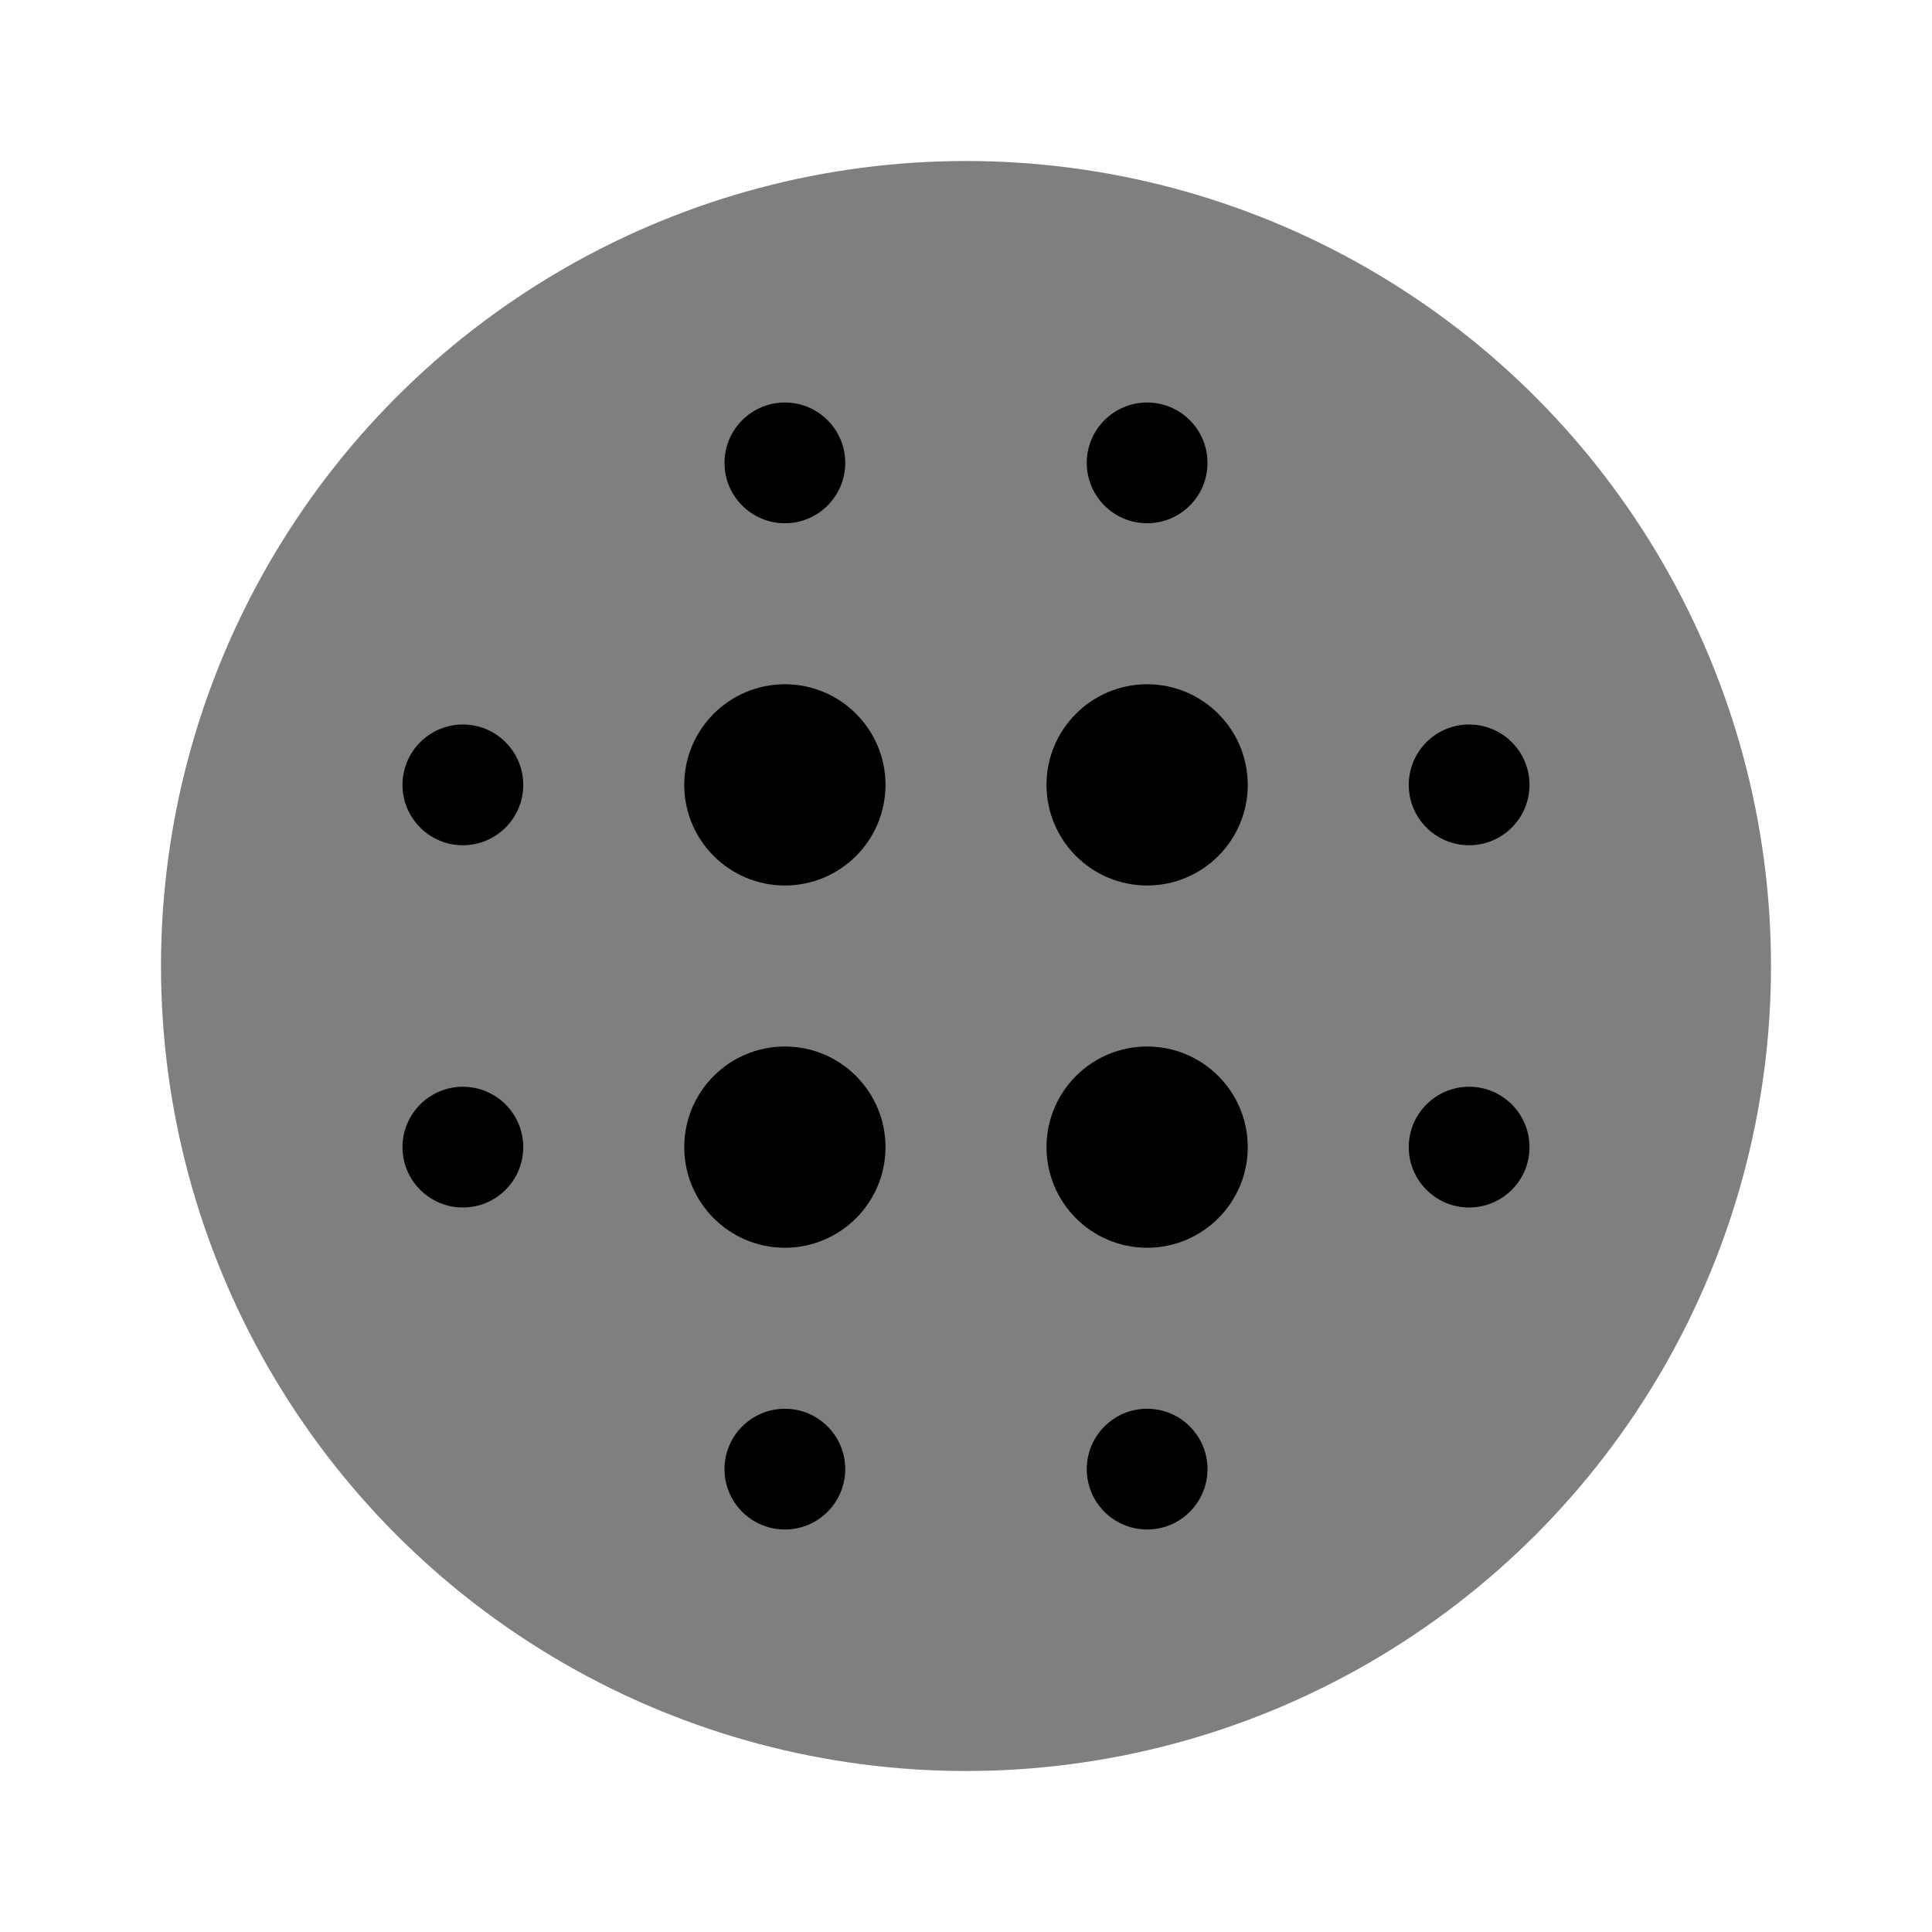
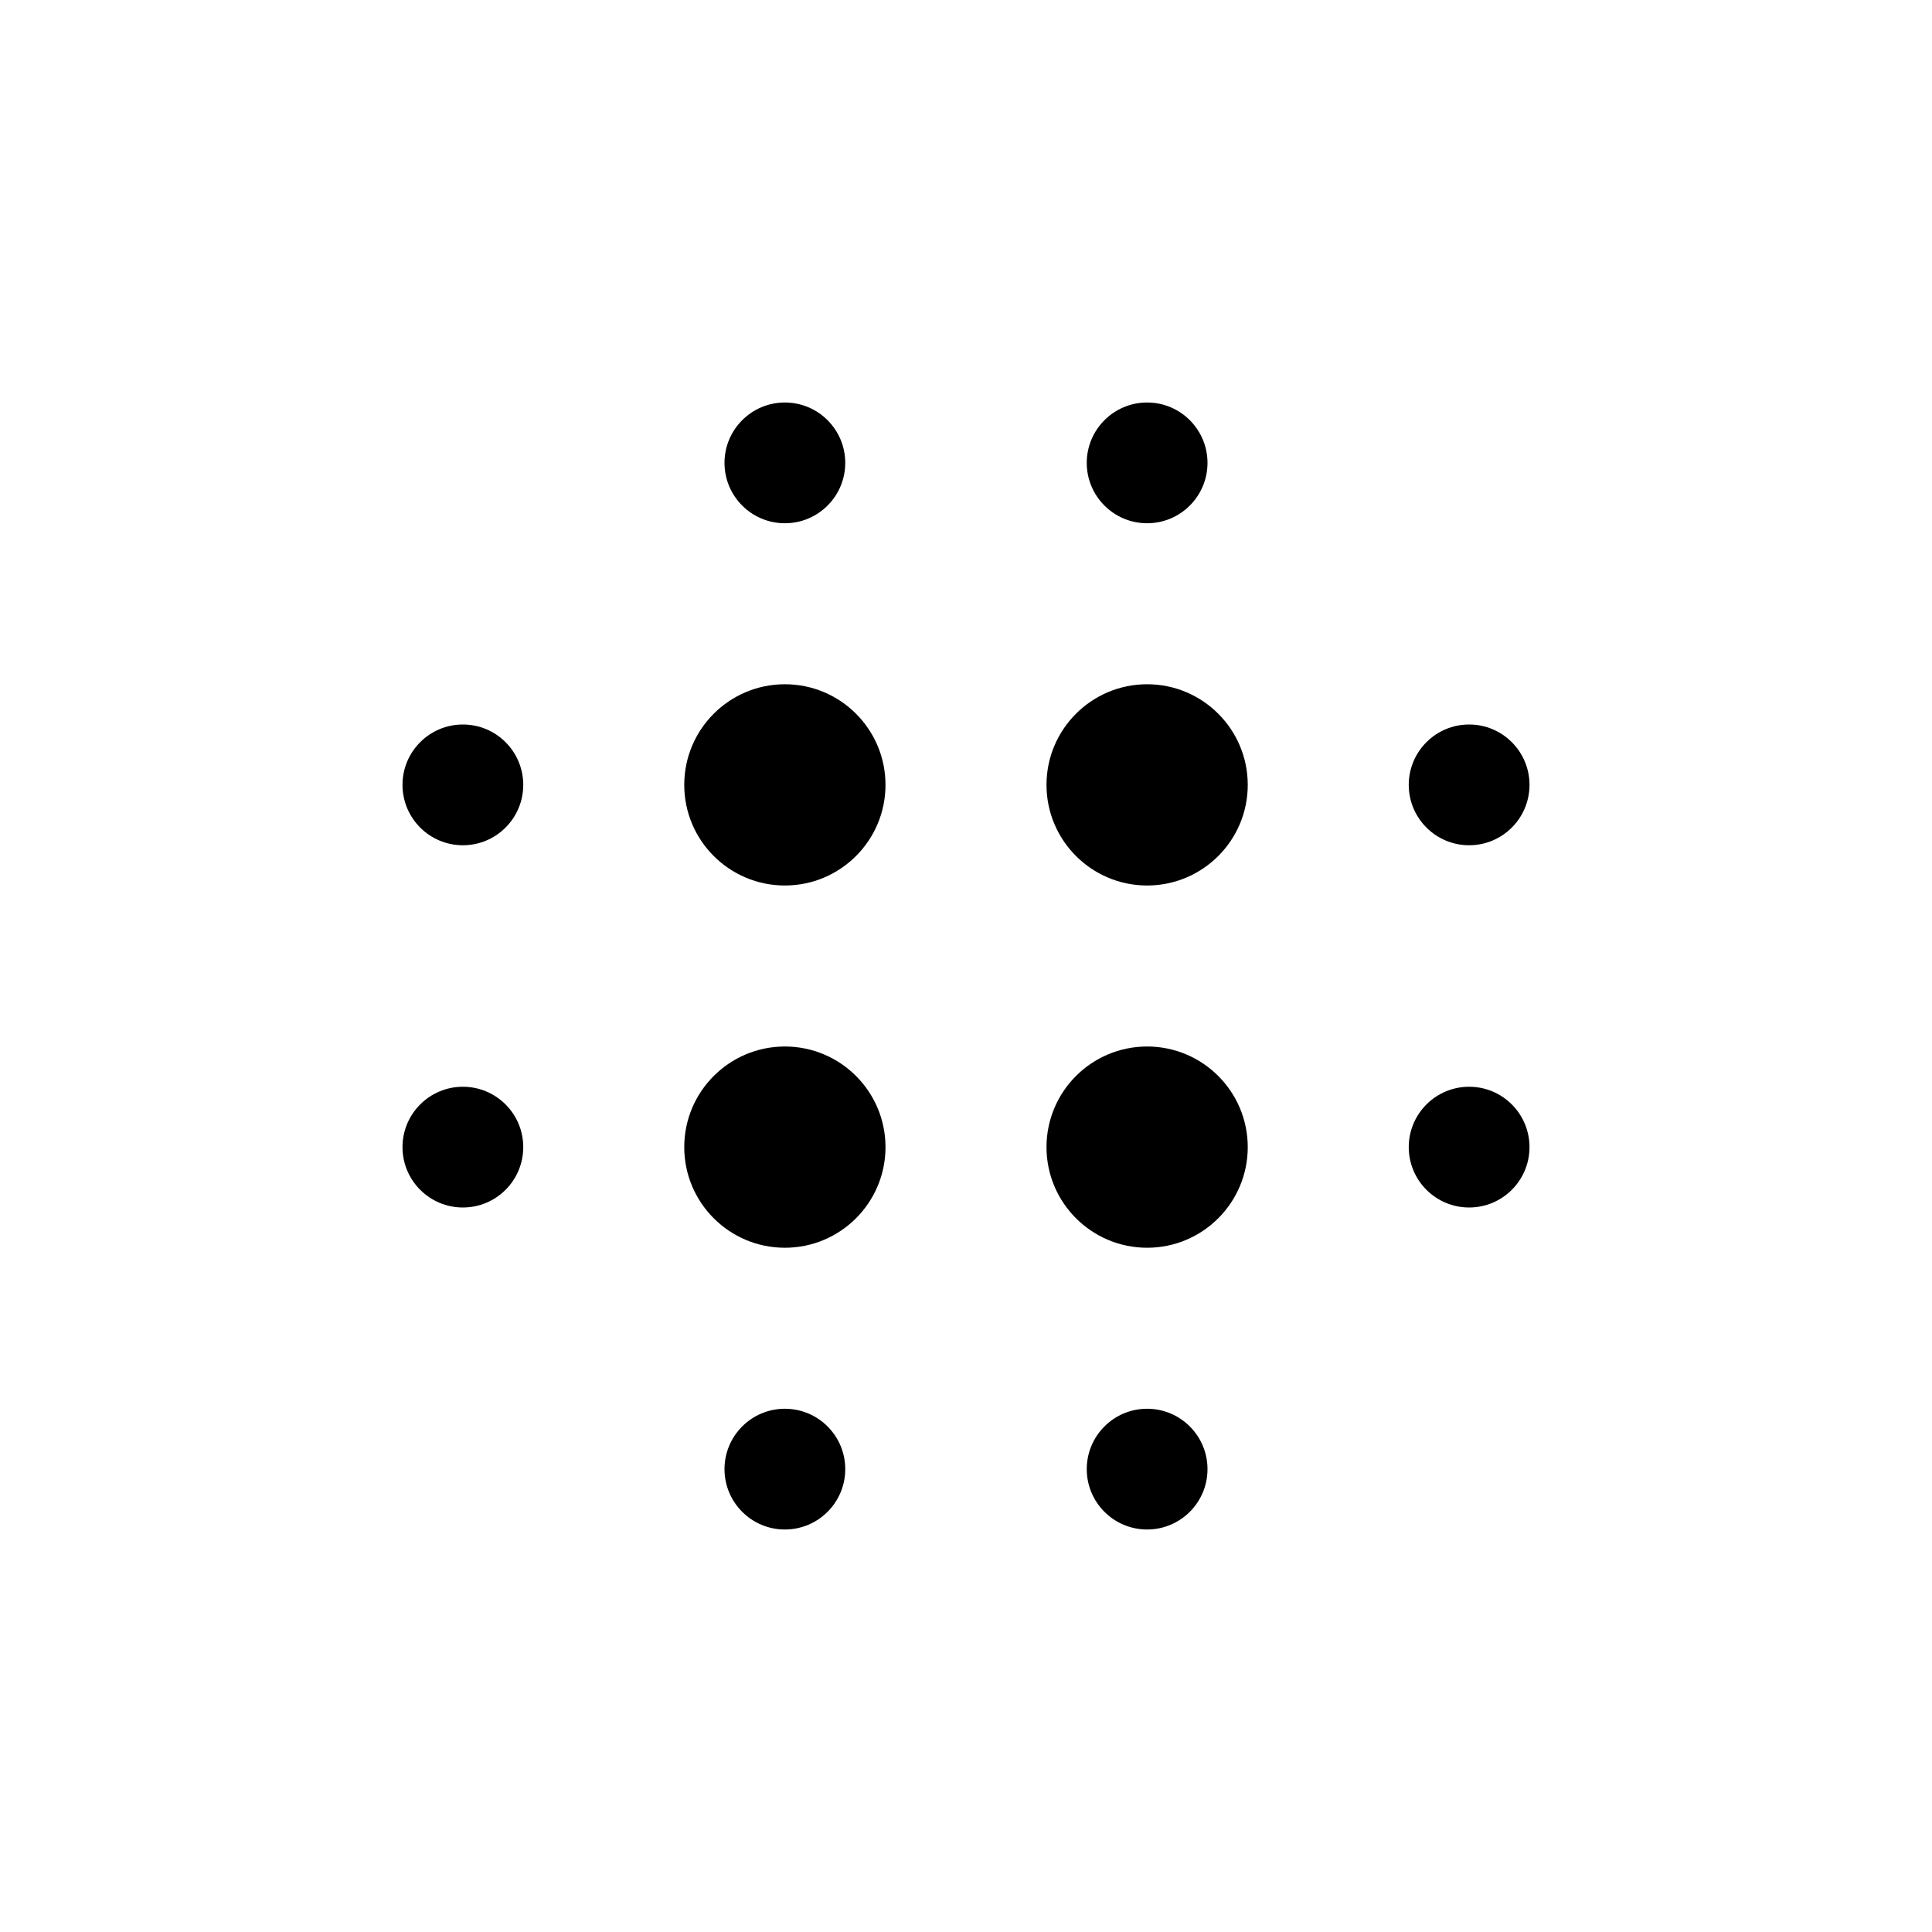
<svg xmlns="http://www.w3.org/2000/svg" width="24" height="24" viewBox="0 0 24 24" fill="none">
-   <circle opacity="0.5" cx="12" cy="12" r="10" fill="black" />
  <path d="M15.5 9.75C15.5 10.44 14.94 11 14.25 11C13.56 11 13 10.44 13 9.75C13 9.06 13.56 8.5 14.25 8.5C14.94 8.5 15.5 9.06 15.5 9.75Z" fill="black" />
  <path d="M11 9.75C11 10.44 10.44 11 9.75 11C9.06 11 8.5 10.44 8.5 9.75C8.5 9.06 9.06 8.5 9.75 8.5C10.44 8.5 11 9.06 11 9.75Z" fill="black" />
  <path d="M5.75 9C6.164 9 6.5 9.336 6.5 9.75C6.5 10.164 6.164 10.5 5.75 10.5C5.336 10.5 5 10.164 5 9.75C5 9.336 5.336 9 5.75 9Z" fill="black" />
  <path d="M10.5 5.75C10.5 6.164 10.164 6.5 9.75 6.5C9.336 6.5 9 6.164 9 5.75C9 5.336 9.336 5 9.75 5C10.164 5 10.5 5.336 10.5 5.75Z" fill="black" />
  <path d="M15 5.75C15 6.164 14.664 6.5 14.25 6.5C13.836 6.5 13.5 6.164 13.5 5.75C13.5 5.336 13.836 5 14.25 5C14.664 5 15 5.336 15 5.75Z" fill="black" />
  <path d="M19 9.75C19 9.336 18.664 9 18.25 9C17.836 9 17.5 9.336 17.5 9.75C17.5 10.164 17.836 10.5 18.25 10.5C18.664 10.5 19 10.164 19 9.75Z" fill="black" />
  <path d="M19 14.25C19 13.836 18.664 13.5 18.25 13.5C17.836 13.5 17.5 13.836 17.5 14.25C17.5 14.664 17.836 15 18.25 15C18.664 15 19 14.664 19 14.25Z" fill="black" />
  <path d="M15.5 14.25C15.5 14.94 14.94 15.5 14.25 15.5C13.56 15.5 13 14.94 13 14.25C13 13.56 13.56 13 14.25 13C14.94 13 15.5 13.56 15.5 14.25Z" fill="black" />
  <path d="M9.75 15.5C10.44 15.5 11 14.94 11 14.25C11 13.56 10.44 13 9.75 13C9.06 13 8.5 13.56 8.5 14.25C8.5 14.94 9.06 15.5 9.75 15.5Z" fill="black" />
  <path d="M5.75 13.5C6.164 13.5 6.5 13.836 6.5 14.25C6.5 14.664 6.164 15 5.75 15C5.336 15 5 14.664 5 14.25C5 13.836 5.336 13.5 5.75 13.5Z" fill="black" />
  <path d="M10.5 18.25C10.5 18.664 10.164 19 9.75 19C9.336 19 9 18.664 9 18.25C9 17.836 9.336 17.5 9.75 17.5C10.164 17.5 10.5 17.836 10.5 18.25Z" fill="black" />
  <path d="M14.25 19C14.664 19 15 18.664 15 18.25C15 17.836 14.664 17.5 14.25 17.5C13.836 17.5 13.5 17.836 13.5 18.25C13.5 18.664 13.836 19 14.25 19Z" fill="black" />
</svg>